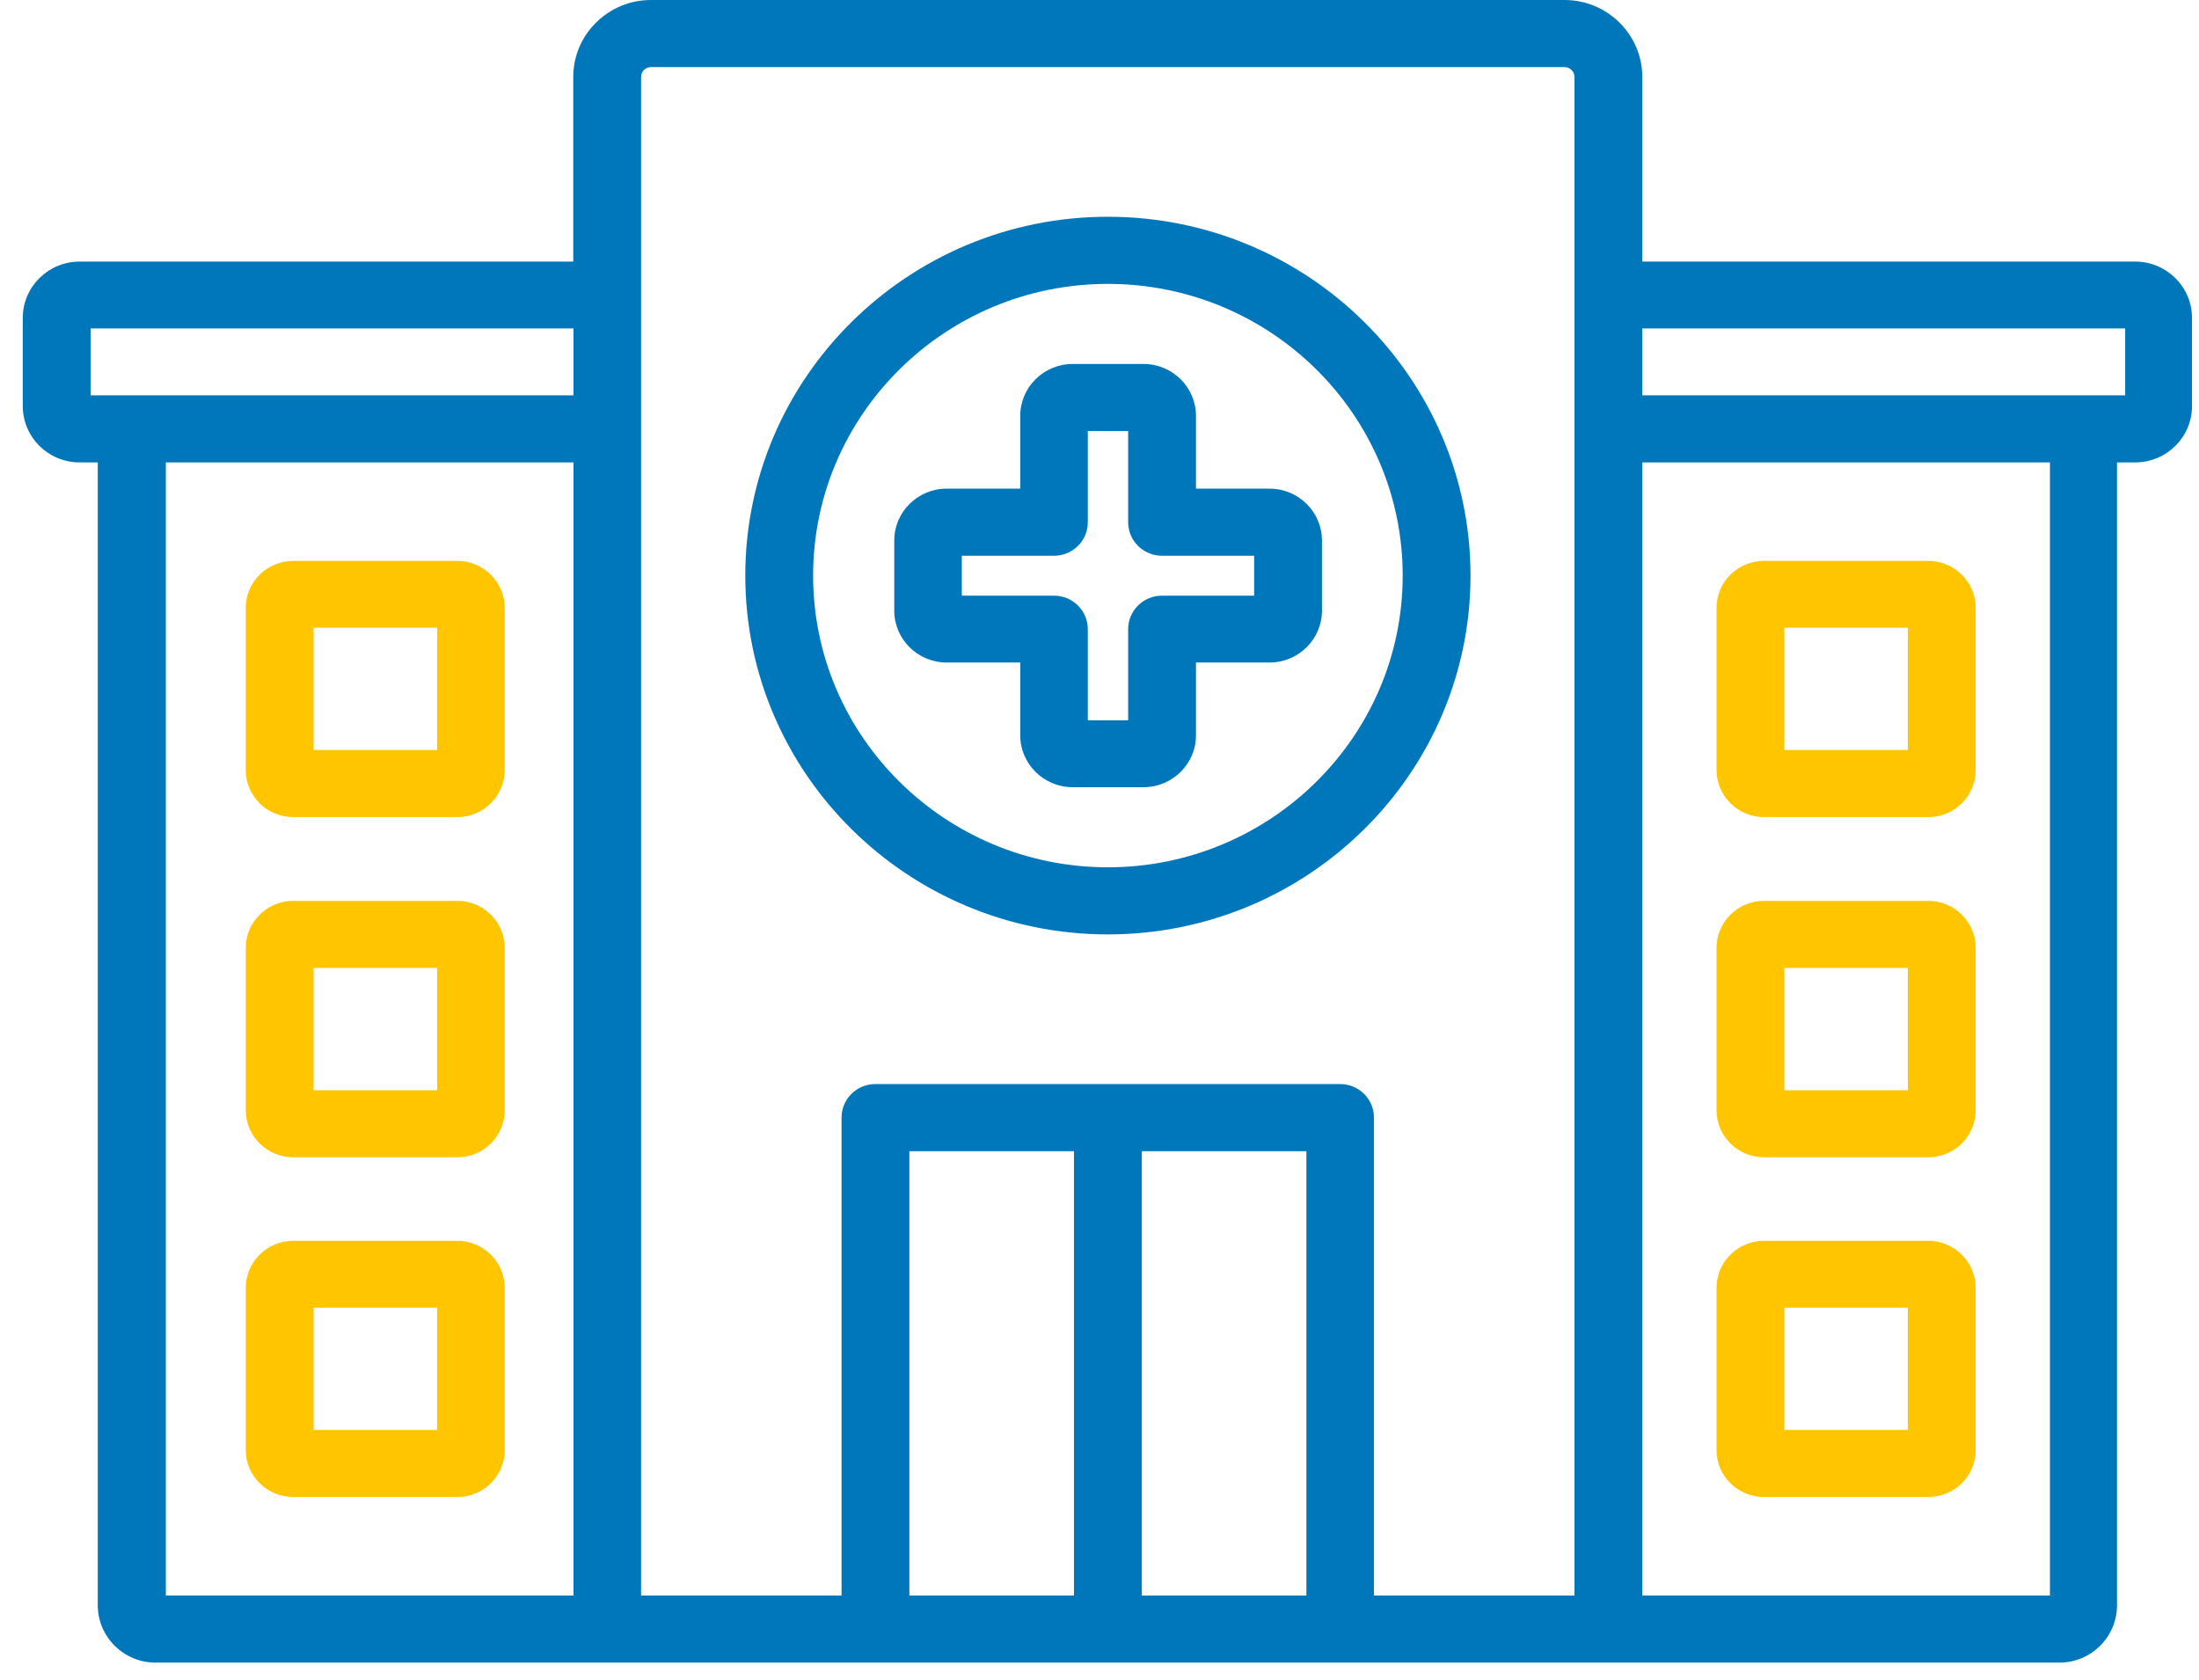
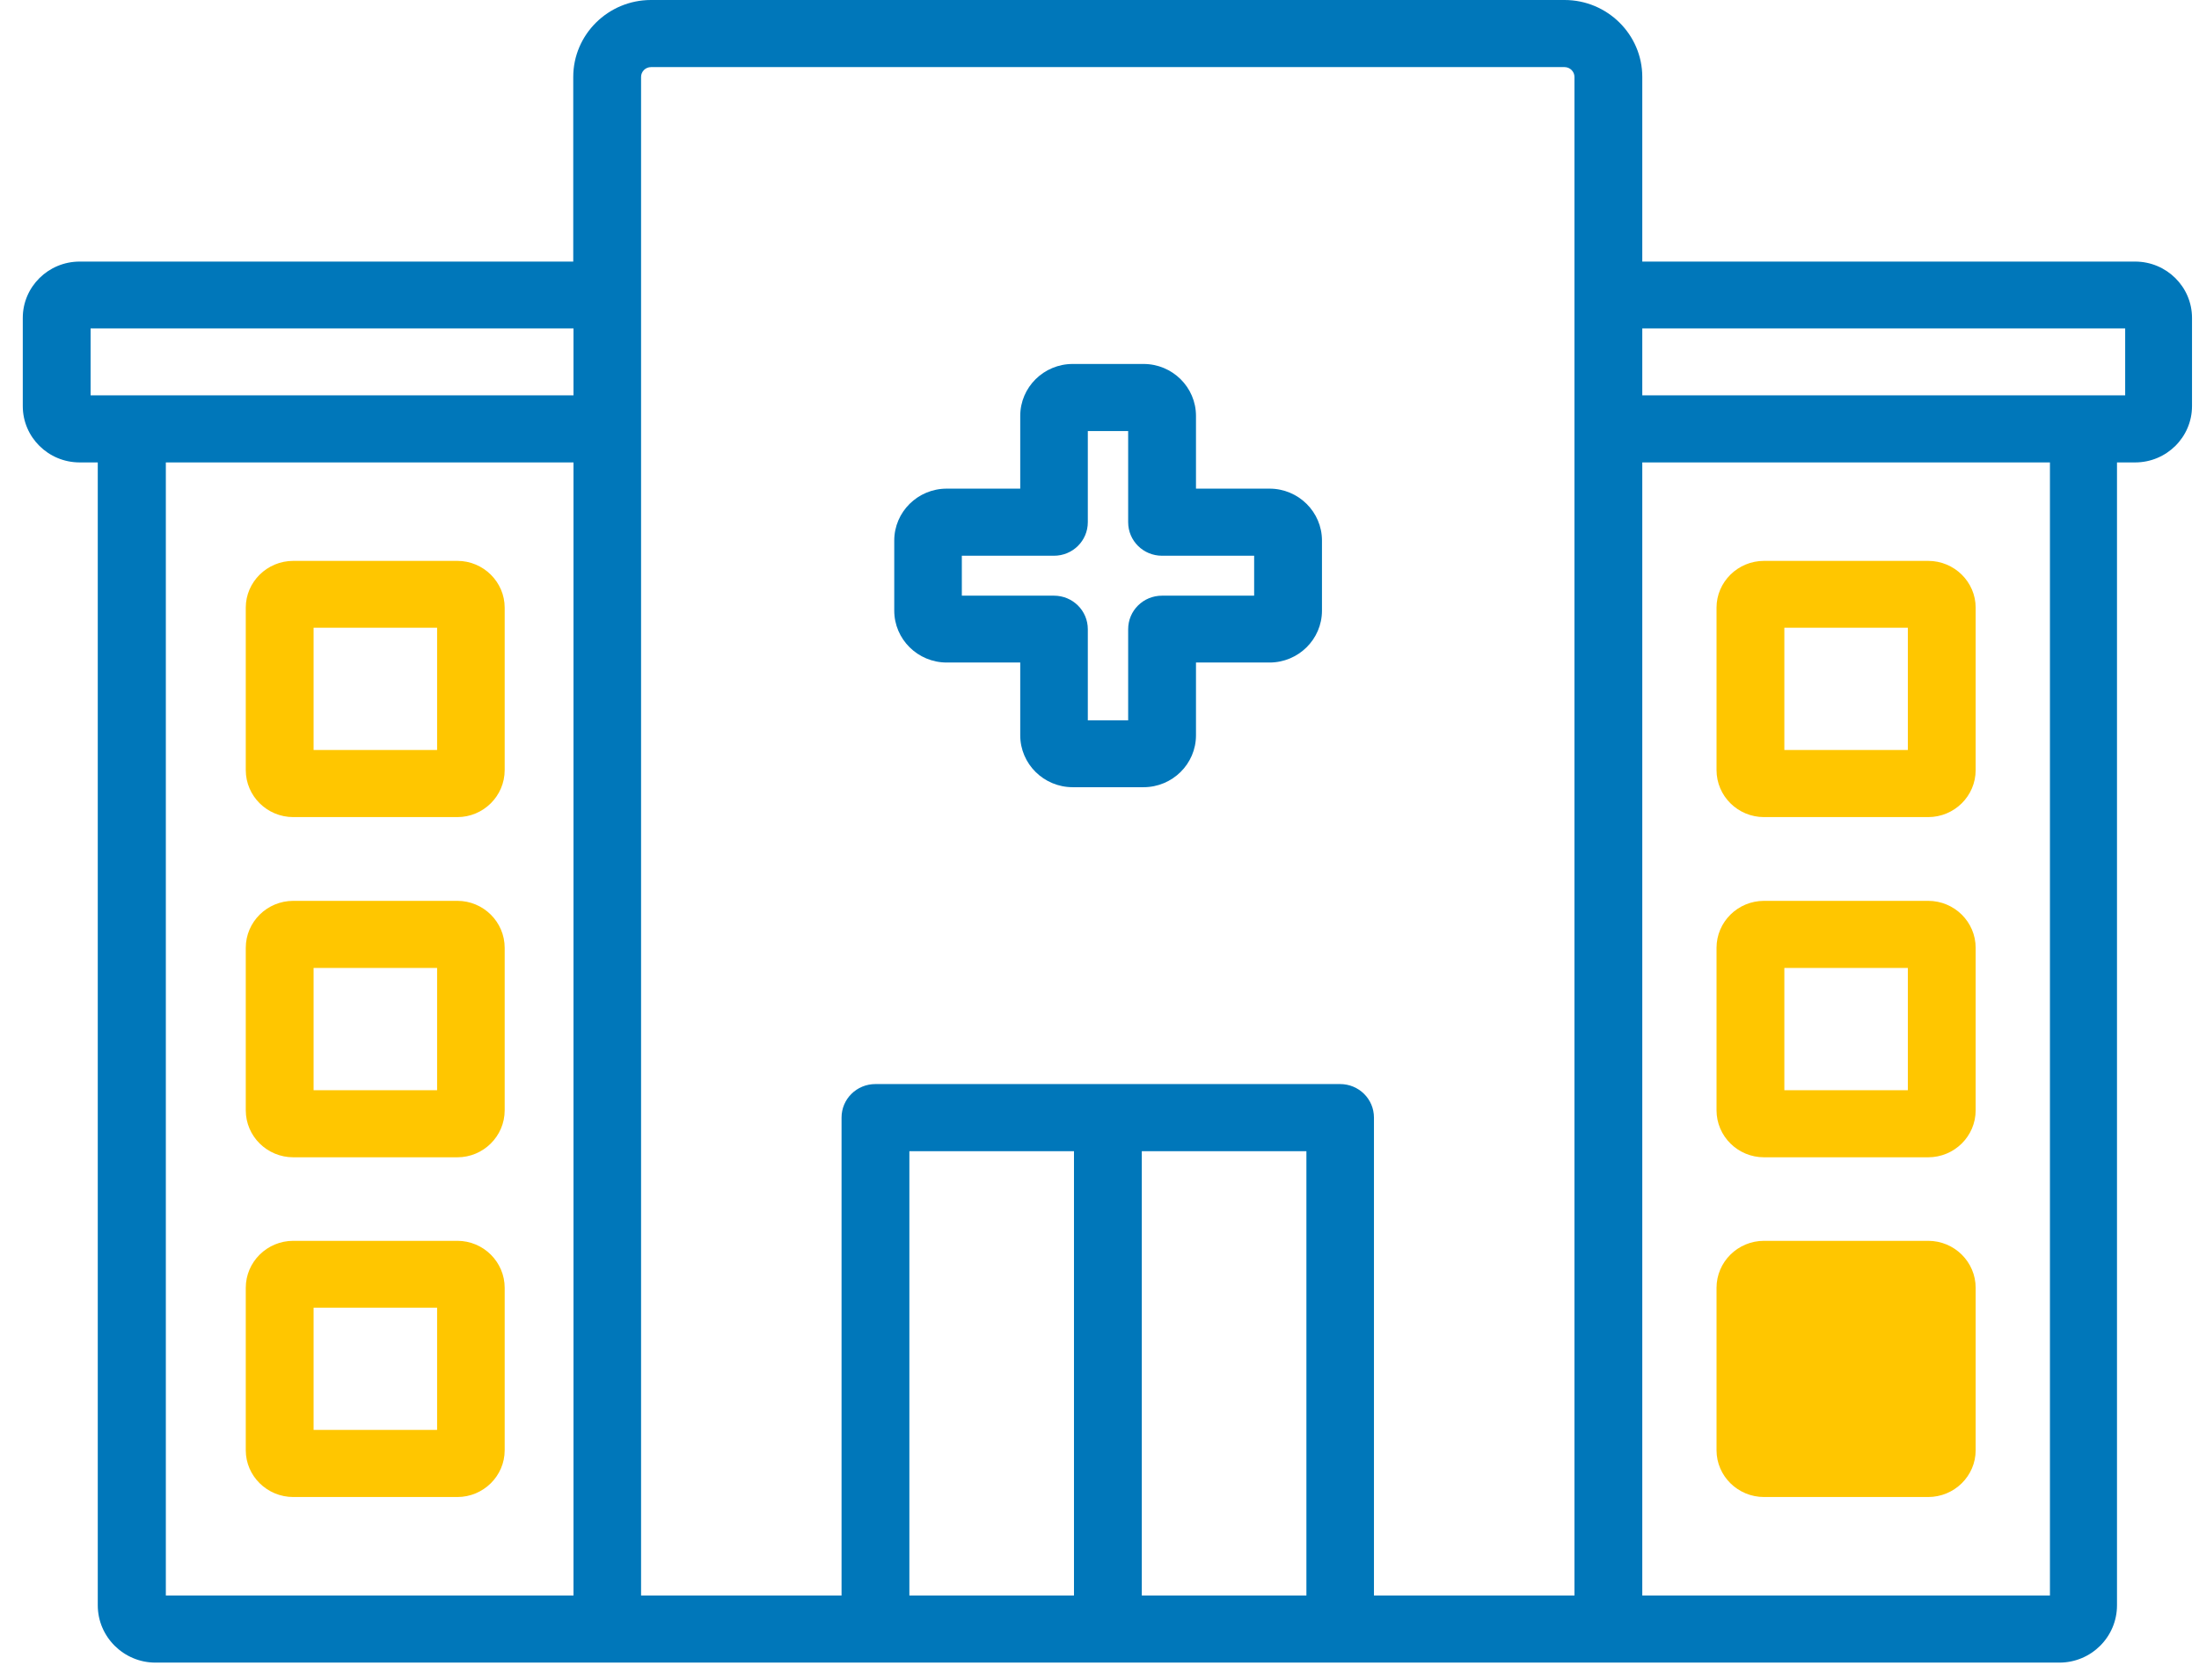
<svg xmlns="http://www.w3.org/2000/svg" width="89" height="68" viewBox="0 0 89 68" fill="none">
  <path d="M11.871 60.59H18.512C19.564 60.59 20.426 59.738 20.426 58.697V52.124C20.426 51.074 19.564 50.221 18.512 50.221H11.871C10.809 50.221 9.947 51.074 9.947 52.124V58.697C9.947 59.738 10.809 60.59 11.871 60.59ZM12.692 52.928H17.691V57.874H12.692V52.928Z" fill="#FFC600" />
  <path d="M11.871 33.071H18.512C19.564 33.071 20.426 32.218 20.426 31.167V24.595C20.426 23.554 19.564 22.701 18.512 22.701H11.871C10.809 22.701 9.947 23.554 9.947 24.595V31.167C9.947 32.218 10.809 33.071 11.871 33.071ZM12.692 25.407H17.691V30.354H12.692V25.407Z" fill="#FFC600" />
  <path d="M11.871 46.84H18.512C19.564 46.84 20.426 45.988 20.426 44.937V38.364C20.426 37.313 19.564 36.461 18.512 36.461H11.871C10.809 36.461 9.947 37.313 9.947 38.364V44.937C9.947 45.988 10.809 46.84 11.871 46.84ZM12.692 39.177H17.691V44.124H12.692V39.177Z" fill="#FFC600" />
-   <path d="M44.84 8.773C36.746 8.773 30.164 15.287 30.164 23.297C30.164 31.306 36.746 37.819 44.84 37.819C52.934 37.819 59.516 31.306 59.516 23.297C59.516 15.287 52.934 8.773 44.84 8.773ZM44.84 35.103C38.258 35.103 32.909 29.809 32.909 23.297C32.909 16.783 38.258 11.49 44.84 11.49C51.422 11.49 56.771 16.783 56.771 23.297C56.771 29.809 51.422 35.103 44.84 35.103Z" fill="#0077BA" />
  <path d="M51.38 19.777H48.405V16.833C48.405 15.673 47.453 14.731 46.281 14.731H43.416C42.244 14.731 41.292 15.673 41.292 16.833V19.777H38.317C37.145 19.777 36.193 20.719 36.193 21.878V24.714C36.193 25.873 37.145 26.815 38.317 26.815H41.292V29.76C41.292 30.919 42.244 31.861 43.416 31.861H46.281C47.453 31.861 48.405 30.919 48.405 29.76V26.815H51.38C52.552 26.815 53.504 25.873 53.504 24.714V21.878C53.504 20.719 52.552 19.777 51.38 19.777ZM50.759 24.109H47.032C46.271 24.109 45.66 24.714 45.66 25.467V29.155H44.027V25.467C44.027 24.714 43.416 24.109 42.655 24.109H38.928V22.493H42.655C43.416 22.493 44.027 21.888 44.027 21.135V17.447H45.66V21.135C45.66 21.888 46.271 22.493 47.032 22.493H50.759V24.109Z" fill="#0077BA" />
-   <path d="M71.396 60.59H78.038C79.1 60.59 79.961 59.738 79.961 58.697V52.124C79.961 51.074 79.1 50.221 78.038 50.221H71.396C70.334 50.221 69.473 51.074 69.473 52.124V58.697C69.473 59.738 70.334 60.59 71.396 60.59ZM72.218 52.928H77.216V57.874H72.218V52.928Z" fill="#FFC600" />
+   <path d="M71.396 60.59H78.038C79.1 60.59 79.961 59.738 79.961 58.697V52.124C79.961 51.074 79.1 50.221 78.038 50.221H71.396C70.334 50.221 69.473 51.074 69.473 52.124V58.697C69.473 59.738 70.334 60.59 71.396 60.59ZM72.218 52.928H77.216H72.218V52.928Z" fill="#FFC600" />
  <path d="M86.443 10.587H66.468V3.113C66.468 1.398 65.055 0 63.322 0H26.347C24.614 0 23.201 1.398 23.201 3.113V10.587H3.226C1.954 10.587 0.922 11.608 0.922 12.867V16.436C0.922 17.695 1.954 18.716 3.226 18.716H3.957V64.972C3.957 66.251 5.009 67.292 6.291 67.292H83.347C84.64 67.292 85.681 66.251 85.681 64.972V18.716H86.413C87.685 18.716 88.717 17.695 88.717 16.436V12.867C88.717 11.608 87.685 10.587 86.413 10.587H86.443ZM23.211 64.575H6.712V18.716H23.211V64.575ZM23.211 16H3.667V13.294H23.211V16ZM43.467 64.575H36.805V46.593H43.467V64.575ZM52.874 64.575H46.212V46.593H52.874V64.575ZM63.723 64.575H55.608V45.234C55.608 44.481 54.997 43.876 54.236 43.876H35.433C34.671 43.876 34.06 44.481 34.06 45.234V64.575H25.946V3.113C25.946 2.895 26.126 2.716 26.347 2.716H63.322C63.542 2.716 63.723 2.895 63.723 3.113V64.575ZM82.967 64.575H66.468V18.716H82.967V64.575ZM86.012 16H66.468V13.294H86.012V16Z" fill="#0077BA" />
  <path d="M71.396 46.84H78.038C79.1 46.84 79.961 45.988 79.961 44.937V38.364C79.961 37.313 79.1 36.461 78.038 36.461H71.396C70.334 36.461 69.473 37.313 69.473 38.364V44.937C69.473 45.988 70.334 46.84 71.396 46.84ZM72.218 39.177H77.216V44.124H72.218V39.177Z" fill="#FFC600" />
  <path d="M71.396 33.071H78.038C79.1 33.071 79.961 32.218 79.961 31.167V24.595C79.961 23.554 79.1 22.701 78.038 22.701H71.396C70.334 22.701 69.473 23.554 69.473 24.595V31.167C69.473 32.218 70.334 33.071 71.396 33.071ZM72.218 25.407H77.216V30.354H72.218V25.407Z" fill="#FFC600" />
</svg>